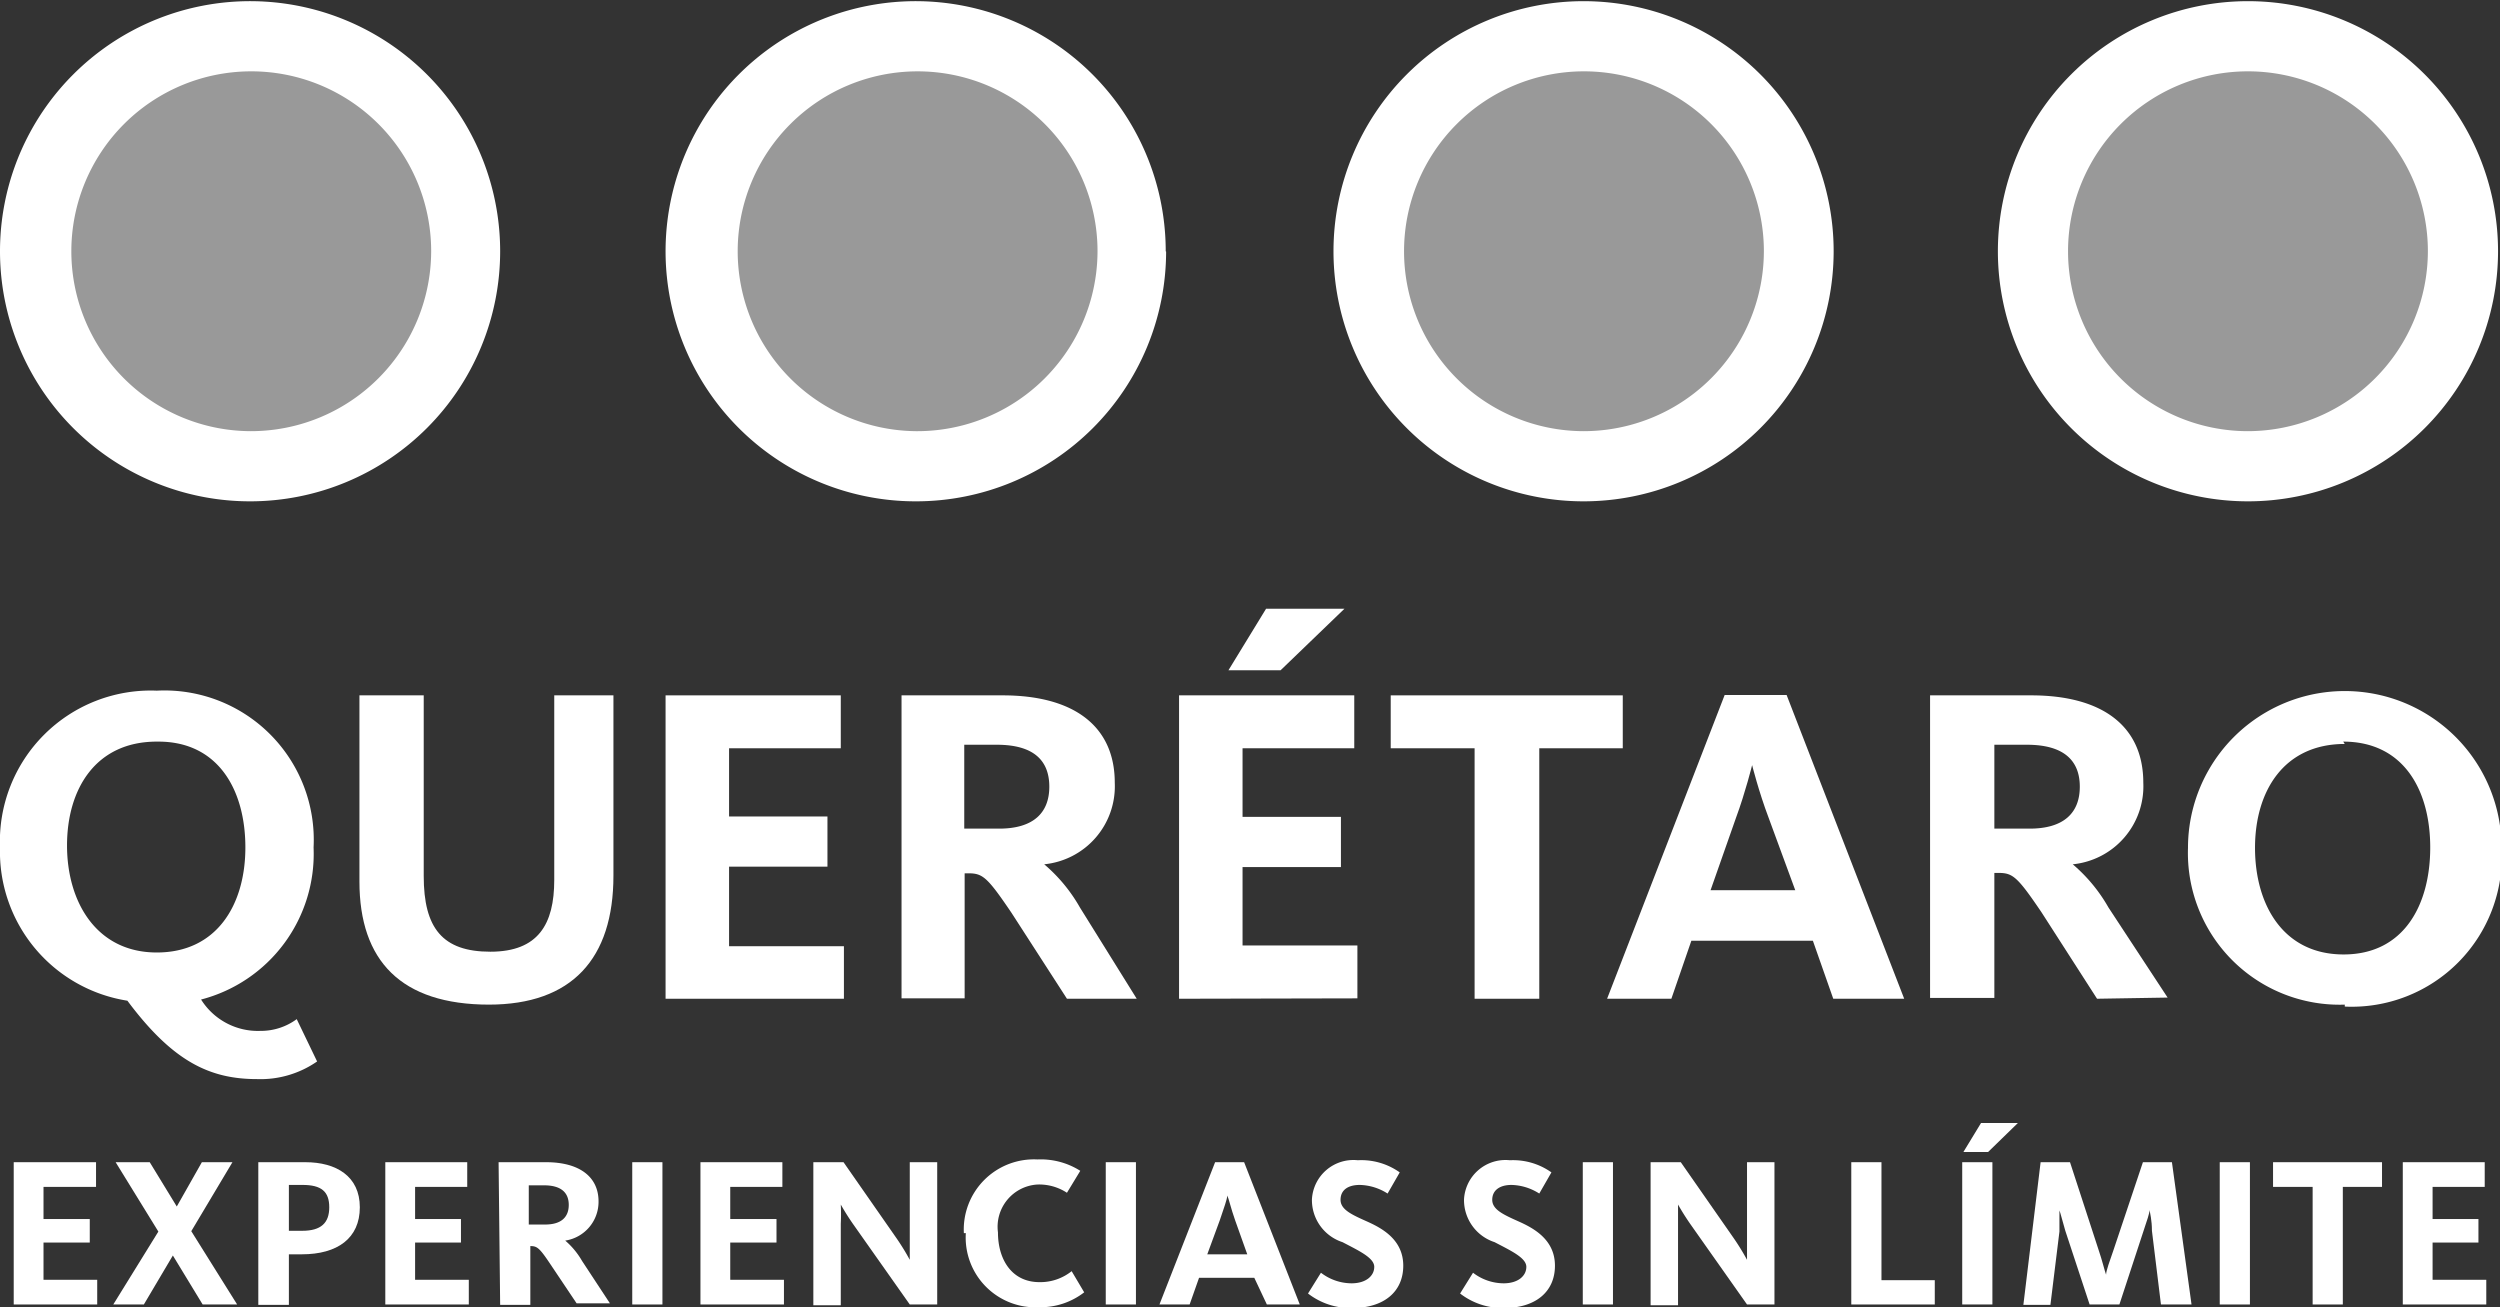
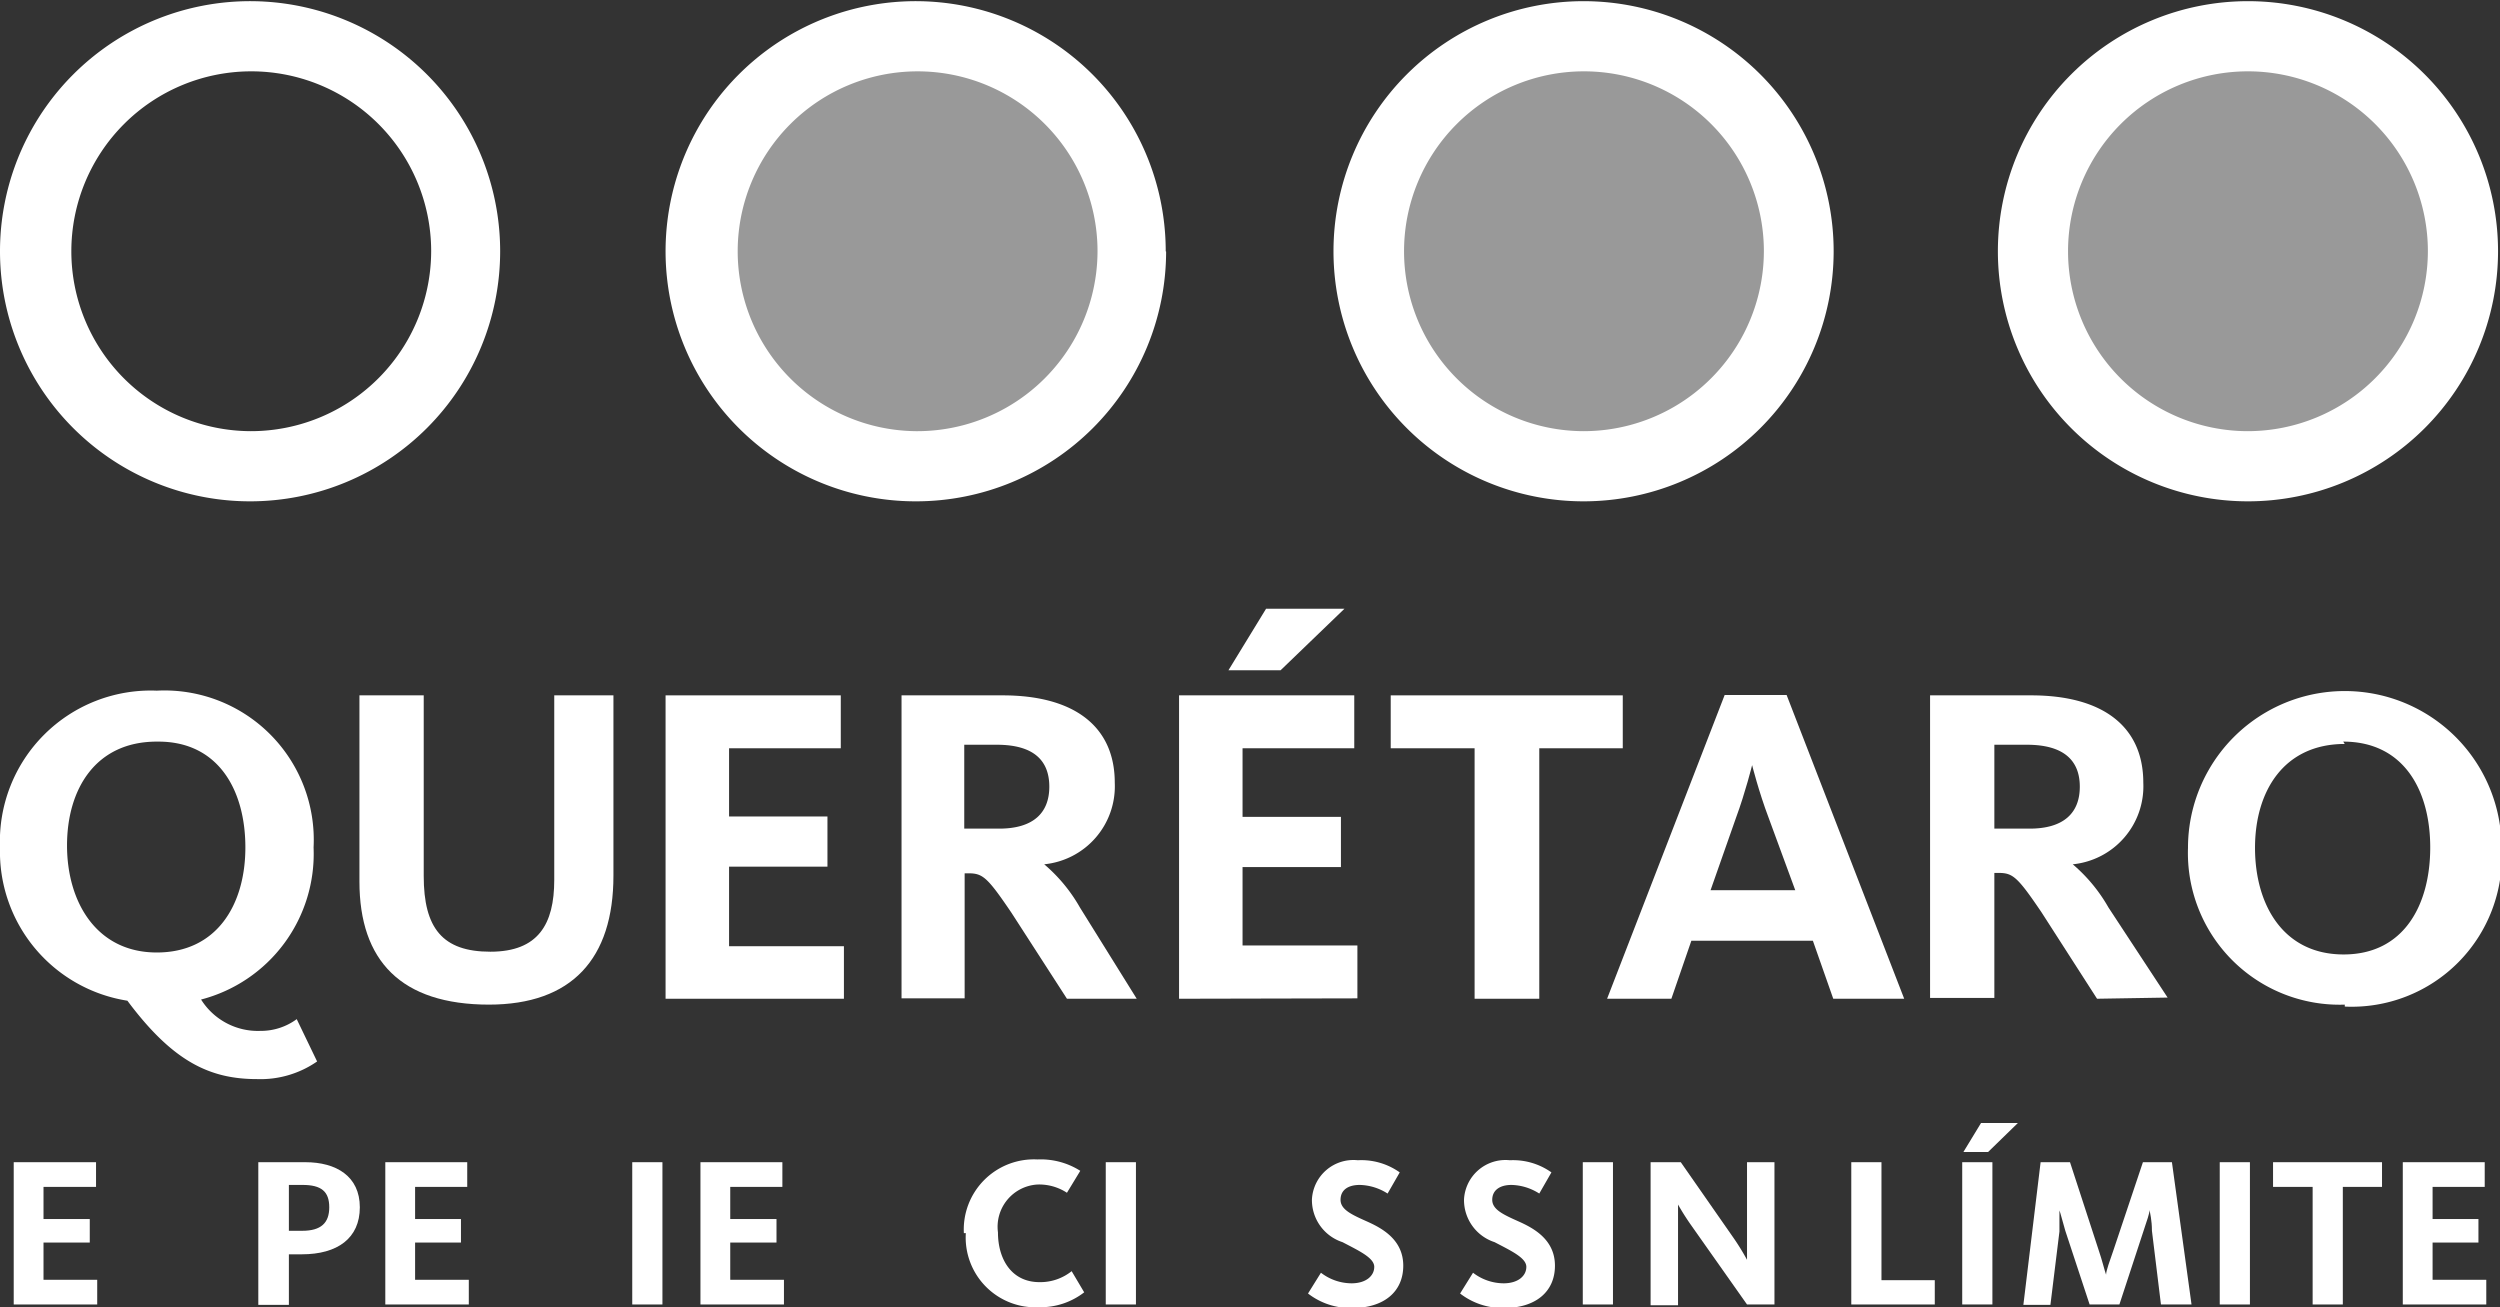
<svg xmlns="http://www.w3.org/2000/svg" viewBox="0 0 63.78 33.35">
  <rect x="0" y="0" width="63.78" height="33.35" fill="#333333" stroke="none" />
  <defs>
    <style>.cls-1,.cls-2{fill:#fff;}.cls-1{opacity:0.5;}</style>
  </defs>
  <title>Asset 14</title>
  <g id="Layer_2" data-name="Layer 2">
    <g id="Layer_1-2" data-name="Layer 1">
      <path class="cls-1" d="M40.29,11.86a5.48,5.48,0,1,1,5.48-5.48,5.48,5.48,0,0,1-5.48,5.48" />
      <path class="cls-2" d="M40.4,11A4.59,4.59,0,1,1,45,6.38,4.6,4.6,0,0,1,40.4,11m6.38-4.59a6.38,6.38,0,1,0-6.38,6.38,6.38,6.38,0,0,0,6.38-6.37" />
      <path class="cls-1" d="M57.24,11.86a5.48,5.48,0,1,1,5.48-5.48,5.48,5.48,0,0,1-5.48,5.48" />
      <path class="cls-2" d="M57.35,11a4.59,4.59,0,1,1,4.59-4.59A4.6,4.6,0,0,1,57.35,11m6.38-4.59a6.38,6.38,0,1,0-6.38,6.38,6.38,6.38,0,0,0,6.38-6.37" />
-       <path class="cls-1" d="M6.28,11.86a5.48,5.48,0,1,1,5.48-5.48,5.49,5.49,0,0,1-5.48,5.49" />
      <path class="cls-2" d="M6.39,11A4.59,4.59,0,1,1,11,6.38,4.6,4.6,0,0,1,6.39,11m6.37-4.59a6.38,6.38,0,1,0-6.37,6.38,6.38,6.38,0,0,0,6.37-6.38" />
      <path class="cls-1" d="M23.25,11.86a5.48,5.48,0,1,1,5.48-5.48,5.48,5.48,0,0,1-5.48,5.48" />
      <path class="cls-2" d="M23.36,11A4.59,4.59,0,1,1,28,6.38,4.6,4.6,0,0,1,23.36,11m6.38-4.59a6.38,6.38,0,1,0-6.37,6.38,6.38,6.38,0,0,0,6.38-6.37" />
      <path class="cls-2" d="M6.64,26.3A1.54,1.54,0,0,0,7.57,26l.52,1.08a2.53,2.53,0,0,1-1.53.45c-1.19,0-2.14-.43-3.31-2A3.85,3.85,0,0,1,0,21.62a3.85,3.85,0,0,1,4-4,3.81,3.81,0,0,1,4,4A3.84,3.84,0,0,1,5.13,25.5a1.71,1.71,0,0,0,1.51.8M4,18.92c-1.56,0-2.29,1.21-2.29,2.65S2.46,24.3,4,24.3s2.26-1.23,2.26-2.68-.68-2.7-2.22-2.7" />
      <path class="cls-2" d="M12.48,25.63c-2.25,0-3.31-1.12-3.31-3.14V17.74h1.64v4.61c0,1.33.48,1.93,1.7,1.93s1.63-.7,1.63-1.83V17.74h1.51v4.6c0,2.12-1.06,3.29-3.18,3.29" />
      <polygon class="cls-2" points="16.98 25.48 16.98 17.74 21.45 17.74 21.45 19.09 18.6 19.09 18.6 20.83 21.11 20.83 21.11 22.11 18.6 22.11 18.6 24.14 21.53 24.14 21.53 25.48 16.98 25.48" />
      <path class="cls-2" d="M27.22,25.48,25.8,23.28c-.61-.9-.73-1-1.09-1h-.1v3.19H23V17.74h2.58c1.81,0,2.86.78,2.86,2.23a2,2,0,0,1-1.8,2.08v0a4.09,4.09,0,0,1,.91,1.1L29,25.48ZM25.43,19H24.6v2.14h.89c.87,0,1.28-.4,1.28-1.07S26.37,19,25.43,19" />
      <path class="cls-2" d="M30.08,25.48V17.74h4.47v1.35H31.7v1.75h2.51v1.28H31.7v2h2.93v1.35Zm2.22-9.95h2l-1.63,1.57H31.34Z" />
      <polygon class="cls-2" points="39.27 19.09 39.27 25.48 37.62 25.48 37.62 19.09 35.48 19.09 35.48 17.74 41.4 17.74 41.4 19.09 39.27 19.09" />
      <path class="cls-2" d="M42.64,25.48H41l3-7.75h1.58l3,7.75H46.77L46.25,24H43.15Zm2.48-4.62c-.25-.66-.42-1.34-.42-1.34h0s-.17.69-.41,1.34l-.65,1.85h2.16Z" />
      <path class="cls-2" d="M53.5,25.48l-1.42-2.21c-.61-.9-.73-1-1.09-1h-.11v3.19H49.24V17.74h2.58c1.81,0,2.86.78,2.86,2.23a2,2,0,0,1-1.8,2.08v0a4.1,4.1,0,0,1,.91,1.1l1.51,2.3ZM51.71,19h-.83v2.14h.9c.87,0,1.28-.4,1.28-1.07S52.65,19,51.71,19" />
      <path class="cls-2" d="M59.82,25.63a3.87,3.87,0,0,1-4-4,4,4,0,1,1,8,0,3.83,3.83,0,0,1-4,4.05m0-6.7c-1.56,0-2.29,1.21-2.29,2.65s.71,2.72,2.26,2.72S62,23.07,62,21.62s-.67-2.7-2.22-2.7" />
      <polygon class="cls-2" points="0.35 29.65 2.45 29.65 2.45 30.28 1.11 30.28 1.11 31.1 2.29 31.1 2.29 31.7 1.11 31.7 1.11 32.65 2.48 32.65 2.48 33.28 0.35 33.28 0.35 29.65" />
-       <polygon class="cls-2" points="4.04 31.42 2.95 29.65 3.82 29.65 4.51 30.78 5.15 29.65 5.93 29.65 4.88 31.41 6.05 33.28 5.17 33.28 4.41 32.03 3.67 33.28 2.89 33.28 4.04 31.42" />
      <path class="cls-2" d="M6.59,29.65h1.2c.79,0,1.39.36,1.39,1.15S8.61,32,7.7,32H7.37v1.29H6.59ZM7.71,31.4c.48,0,.69-.2.69-.6s-.2-.57-.68-.57H7.37V31.4Z" />
      <polygon class="cls-2" points="9.83 29.65 11.92 29.65 11.92 30.28 10.59 30.28 10.59 31.1 11.76 31.1 11.76 31.7 10.59 31.7 10.59 32.65 11.96 32.65 11.96 33.28 9.83 33.28 9.83 29.65" />
-       <path class="cls-2" d="M12.72,29.65h1.21c.85,0,1.34.37,1.34,1a1,1,0,0,1-.85,1h0a2,2,0,0,1,.43.52l.71,1.08h-.85l-.67-1c-.28-.42-.34-.46-.51-.46h0v1.5h-.77Zm1.19,1.59c.41,0,.6-.19.6-.5s-.19-.5-.63-.5h-.39v1Z" />
      <rect class="cls-2" x="16.13" y="29.65" width="0.77" height="3.63" />
      <polygon class="cls-2" points="17.87 29.65 19.96 29.65 19.96 30.28 18.63 30.28 18.63 31.1 19.81 31.1 19.81 31.7 18.63 31.7 18.63 32.65 20 32.65 20 33.28 17.87 33.28 17.87 29.65" />
-       <path class="cls-2" d="M20.75,29.65h.77l1.31,1.88a6,6,0,0,1,.38.61h0s0-.29,0-.57V29.65h.7v3.63h-.7l-1.41-2a6.2,6.2,0,0,1-.35-.55h0a4.7,4.7,0,0,1,0,.49v2.08h-.7Z" />
      <path class="cls-2" d="M24.59,31.46a1.79,1.79,0,0,1,1.88-1.88,1.88,1.88,0,0,1,1.09.29l-.34.56a1.29,1.29,0,0,0-.76-.21,1.08,1.08,0,0,0-1,1.22c0,.69.35,1.27,1.06,1.27a1.28,1.28,0,0,0,.82-.28l.32.54a1.82,1.82,0,0,1-1.15.38,1.78,1.78,0,0,1-1.87-1.89" />
      <rect class="cls-2" x="28.21" y="29.65" width="0.77" height="3.63" />
-       <path class="cls-2" d="M31,29.65h.74l1.42,3.63h-.84L32,32.6H30.59l-.24.68h-.77ZM31.82,32l-.31-.87c-.11-.31-.16-.55-.2-.63h0c0,.09-.09.33-.19.63L30.8,32Z" />
      <path class="cls-2" d="M33.37,33l.33-.53a1.29,1.29,0,0,0,.78.27c.37,0,.58-.19.58-.42s-.39-.41-.81-.63a1.13,1.13,0,0,1-.78-1.09,1.06,1.06,0,0,1,1.17-1,1.69,1.69,0,0,1,1.07.31l-.31.54a1.37,1.37,0,0,0-.71-.22c-.3,0-.49.13-.49.38s.29.38.67.55.93.46.93,1.13-.5,1.08-1.3,1.08A1.77,1.77,0,0,1,33.37,33" />
      <path class="cls-2" d="M37.25,33l.33-.53a1.29,1.29,0,0,0,.78.27c.37,0,.58-.19.58-.42s-.39-.41-.81-.63a1.13,1.13,0,0,1-.78-1.09,1.06,1.06,0,0,1,1.17-1,1.69,1.69,0,0,1,1.06.31l-.31.54a1.37,1.37,0,0,0-.71-.22c-.29,0-.49.13-.49.38s.29.38.67.55.93.46.93,1.13-.5,1.08-1.3,1.08A1.77,1.77,0,0,1,37.25,33" />
      <rect class="cls-2" x="40.38" y="29.65" width="0.77" height="3.63" />
      <path class="cls-2" d="M42.11,29.65h.77l1.31,1.88a6.08,6.08,0,0,1,.38.61h0s0-.29,0-.57V29.65h.7v3.63h-.7l-1.41-2a6.31,6.31,0,0,1-.35-.55h0s0,.26,0,.49v2.08h-.7Z" />
      <polygon class="cls-2" points="47.23 29.65 48 29.65 48 32.66 49.36 32.66 49.36 33.28 47.23 33.28 47.23 29.65" />
      <path class="cls-2" d="M50.06,29.65h.77v3.63h-.77Zm.48-1h.94l-.76.74h-.63Z" />
      <path class="cls-2" d="M52.06,29.65h.75l.73,2.24c.09.26.15.52.19.63h0c0-.1.1-.37.19-.63l.75-2.24h.74l.5,3.63h-.78l-.23-1.88c0-.27-.05-.46-.06-.53h0c0,.08-.07.28-.15.52l-.62,1.89h-.76l-.62-1.88c-.07-.23-.12-.45-.15-.52h0c0,.08,0,.3,0,.54l-.23,1.87h-.69Z" />
      <rect class="cls-2" x="56.63" y="29.65" width="0.77" height="3.63" />
      <polygon class="cls-2" points="59 30.28 57.99 30.28 57.99 29.65 60.77 29.65 60.77 30.28 59.77 30.28 59.77 33.28 59 33.28 59 30.28" />
      <polygon class="cls-2" points="61.3 29.65 63.39 29.65 63.39 30.28 62.06 30.28 62.06 31.1 63.23 31.1 63.23 31.7 62.06 31.7 62.06 32.65 63.43 32.65 63.43 33.28 61.3 33.28 61.3 29.65" />
    </g>
  </g>
</svg>